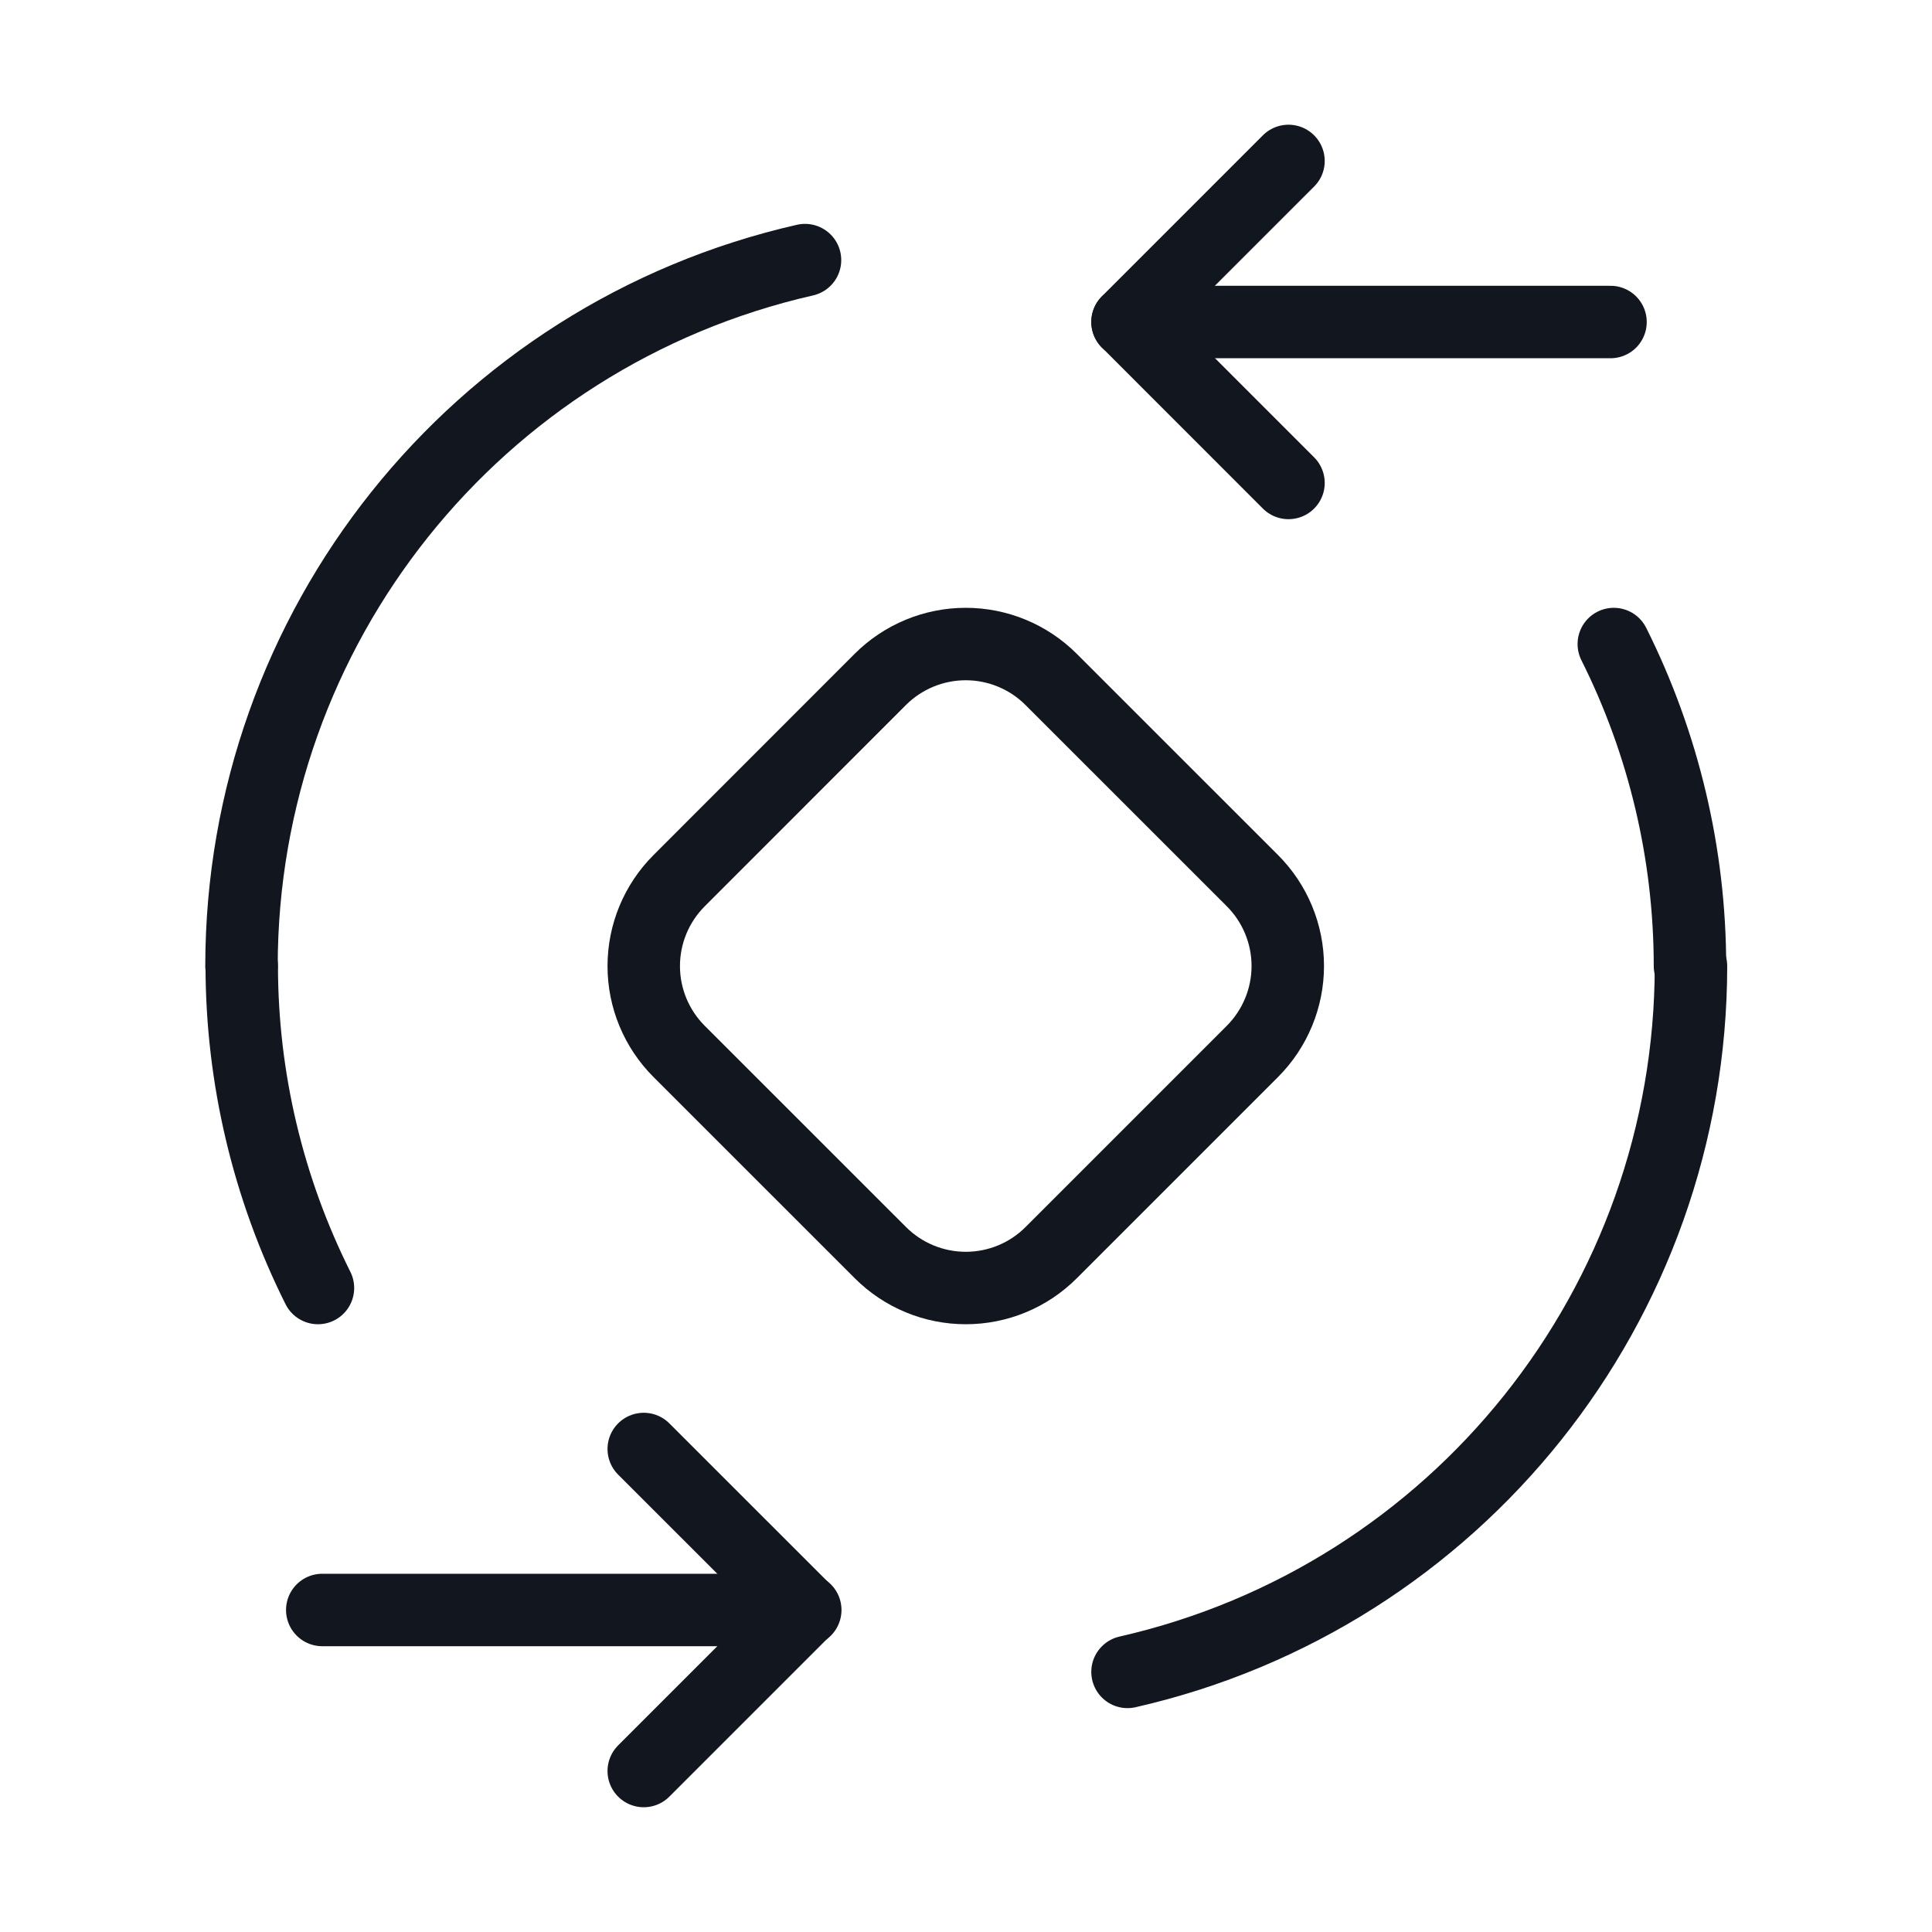
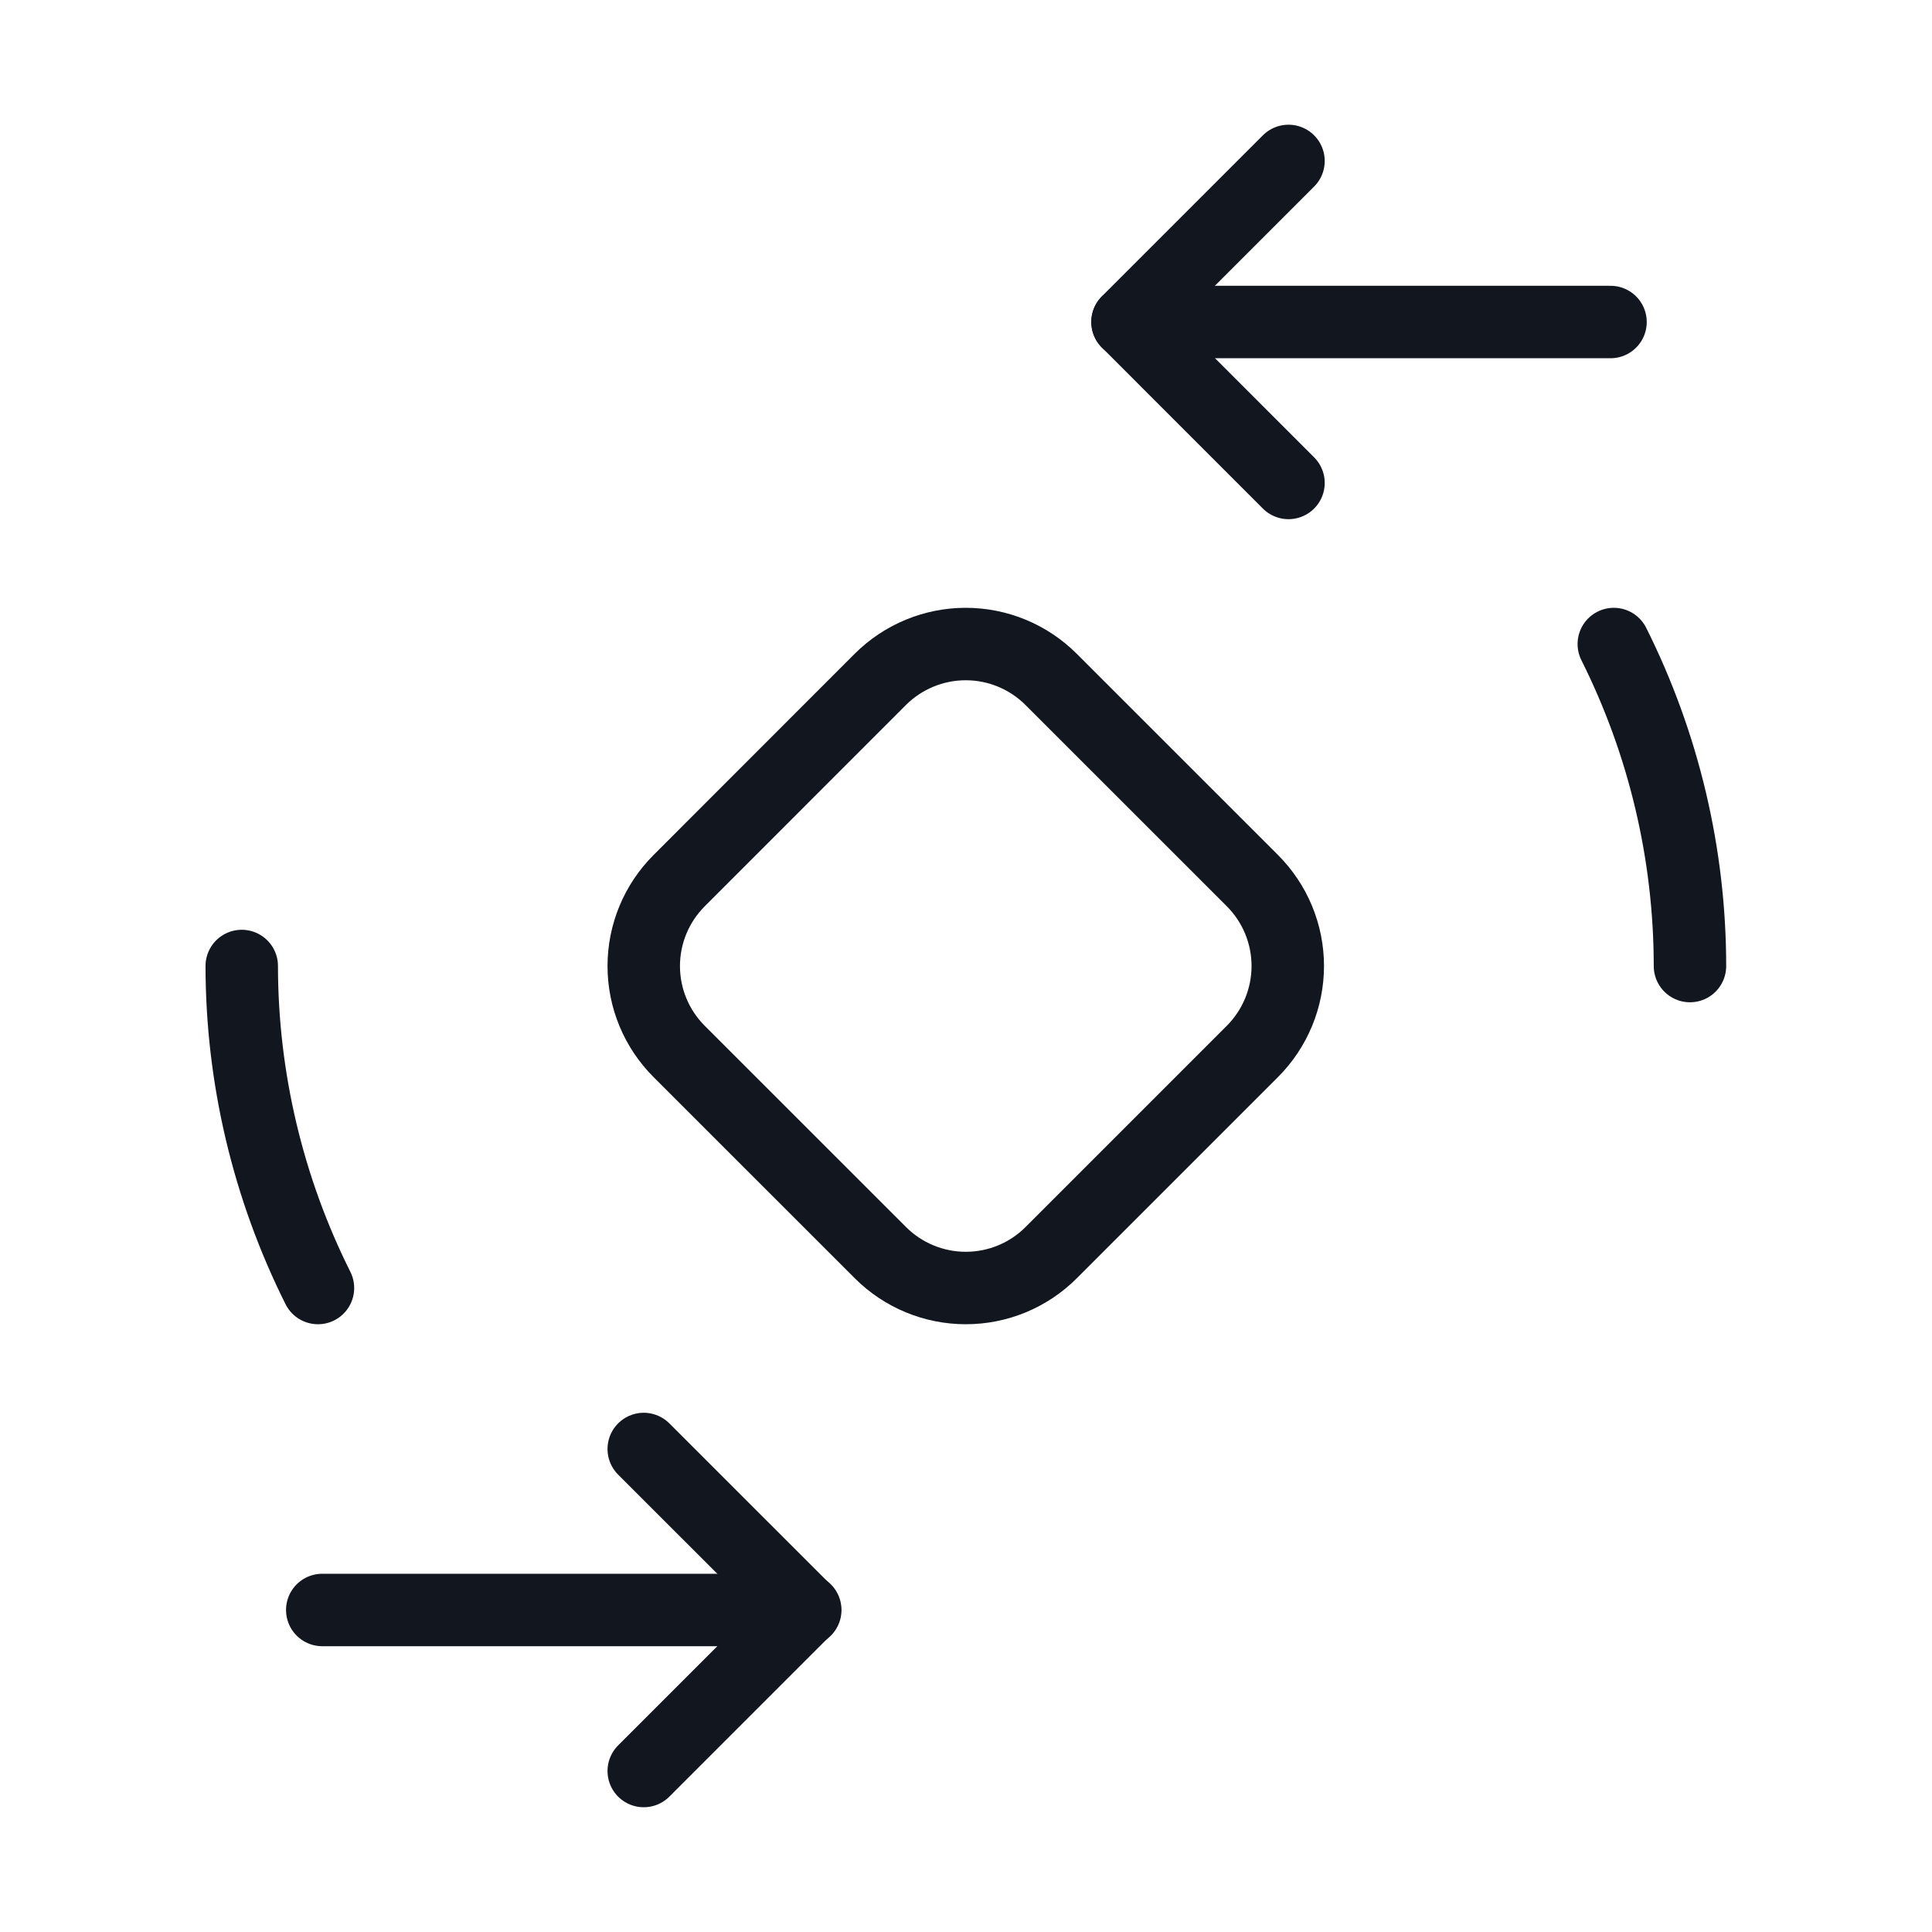
<svg xmlns="http://www.w3.org/2000/svg" width="40" height="40" viewBox="0 0 40 40" fill="none">
  <path d="M26.677 3.332L23.344 6.665L26.677 9.999" stroke="#12161F" stroke-width="1.5" stroke-linecap="round" stroke-linejoin="round" />
  <path d="M33.344 6.667H23.344" stroke="#12161F" stroke-width="1.5" stroke-linecap="round" stroke-linejoin="round" />
  <path d="M34.989 20.001C34.988 17.686 34.448 15.404 33.412 13.334" stroke="#12161F" stroke-width="1.5" stroke-linecap="round" stroke-linejoin="round" />
-   <path d="M16.667 5.385C9.844 6.938 5.003 13.003 5 20" stroke="#12161F" stroke-width="1.5" stroke-linecap="round" stroke-linejoin="round" />
  <path d="M13.328 36.667L16.662 33.333L13.328 30" stroke="#12161F" stroke-width="1.5" stroke-linecap="round" stroke-linejoin="round" />
  <path d="M6.672 33.333H16.672" stroke="#12161F" stroke-width="1.5" stroke-linecap="round" stroke-linejoin="round" />
  <path d="M5.005 20C5.007 22.314 5.547 24.597 6.583 26.667" stroke="#12161F" stroke-width="1.5" stroke-linecap="round" stroke-linejoin="round" />
-   <path d="M23.344 34.615C30.166 33.062 35.007 26.997 35.01 20" stroke="#12161F" stroke-width="1.5" stroke-linecap="round" stroke-linejoin="round" />
  <path fill-rule="evenodd" clip-rule="evenodd" d="M21.762 14.066L25.929 18.232C26.398 18.701 26.662 19.337 26.662 20C26.662 20.663 26.398 21.299 25.93 21.768L21.763 25.935C21.295 26.404 20.659 26.667 19.996 26.667C19.333 26.667 18.697 26.404 18.228 25.935L14.061 21.769C13.592 21.3 13.328 20.665 13.328 20.002C13.328 19.338 13.591 18.703 14.06 18.234L18.226 14.066C18.695 13.598 19.331 13.334 19.994 13.334C20.657 13.334 21.293 13.597 21.762 14.066V14.066Z" stroke="#12161F" stroke-width="1.5" stroke-linecap="round" stroke-linejoin="round" />
</svg>